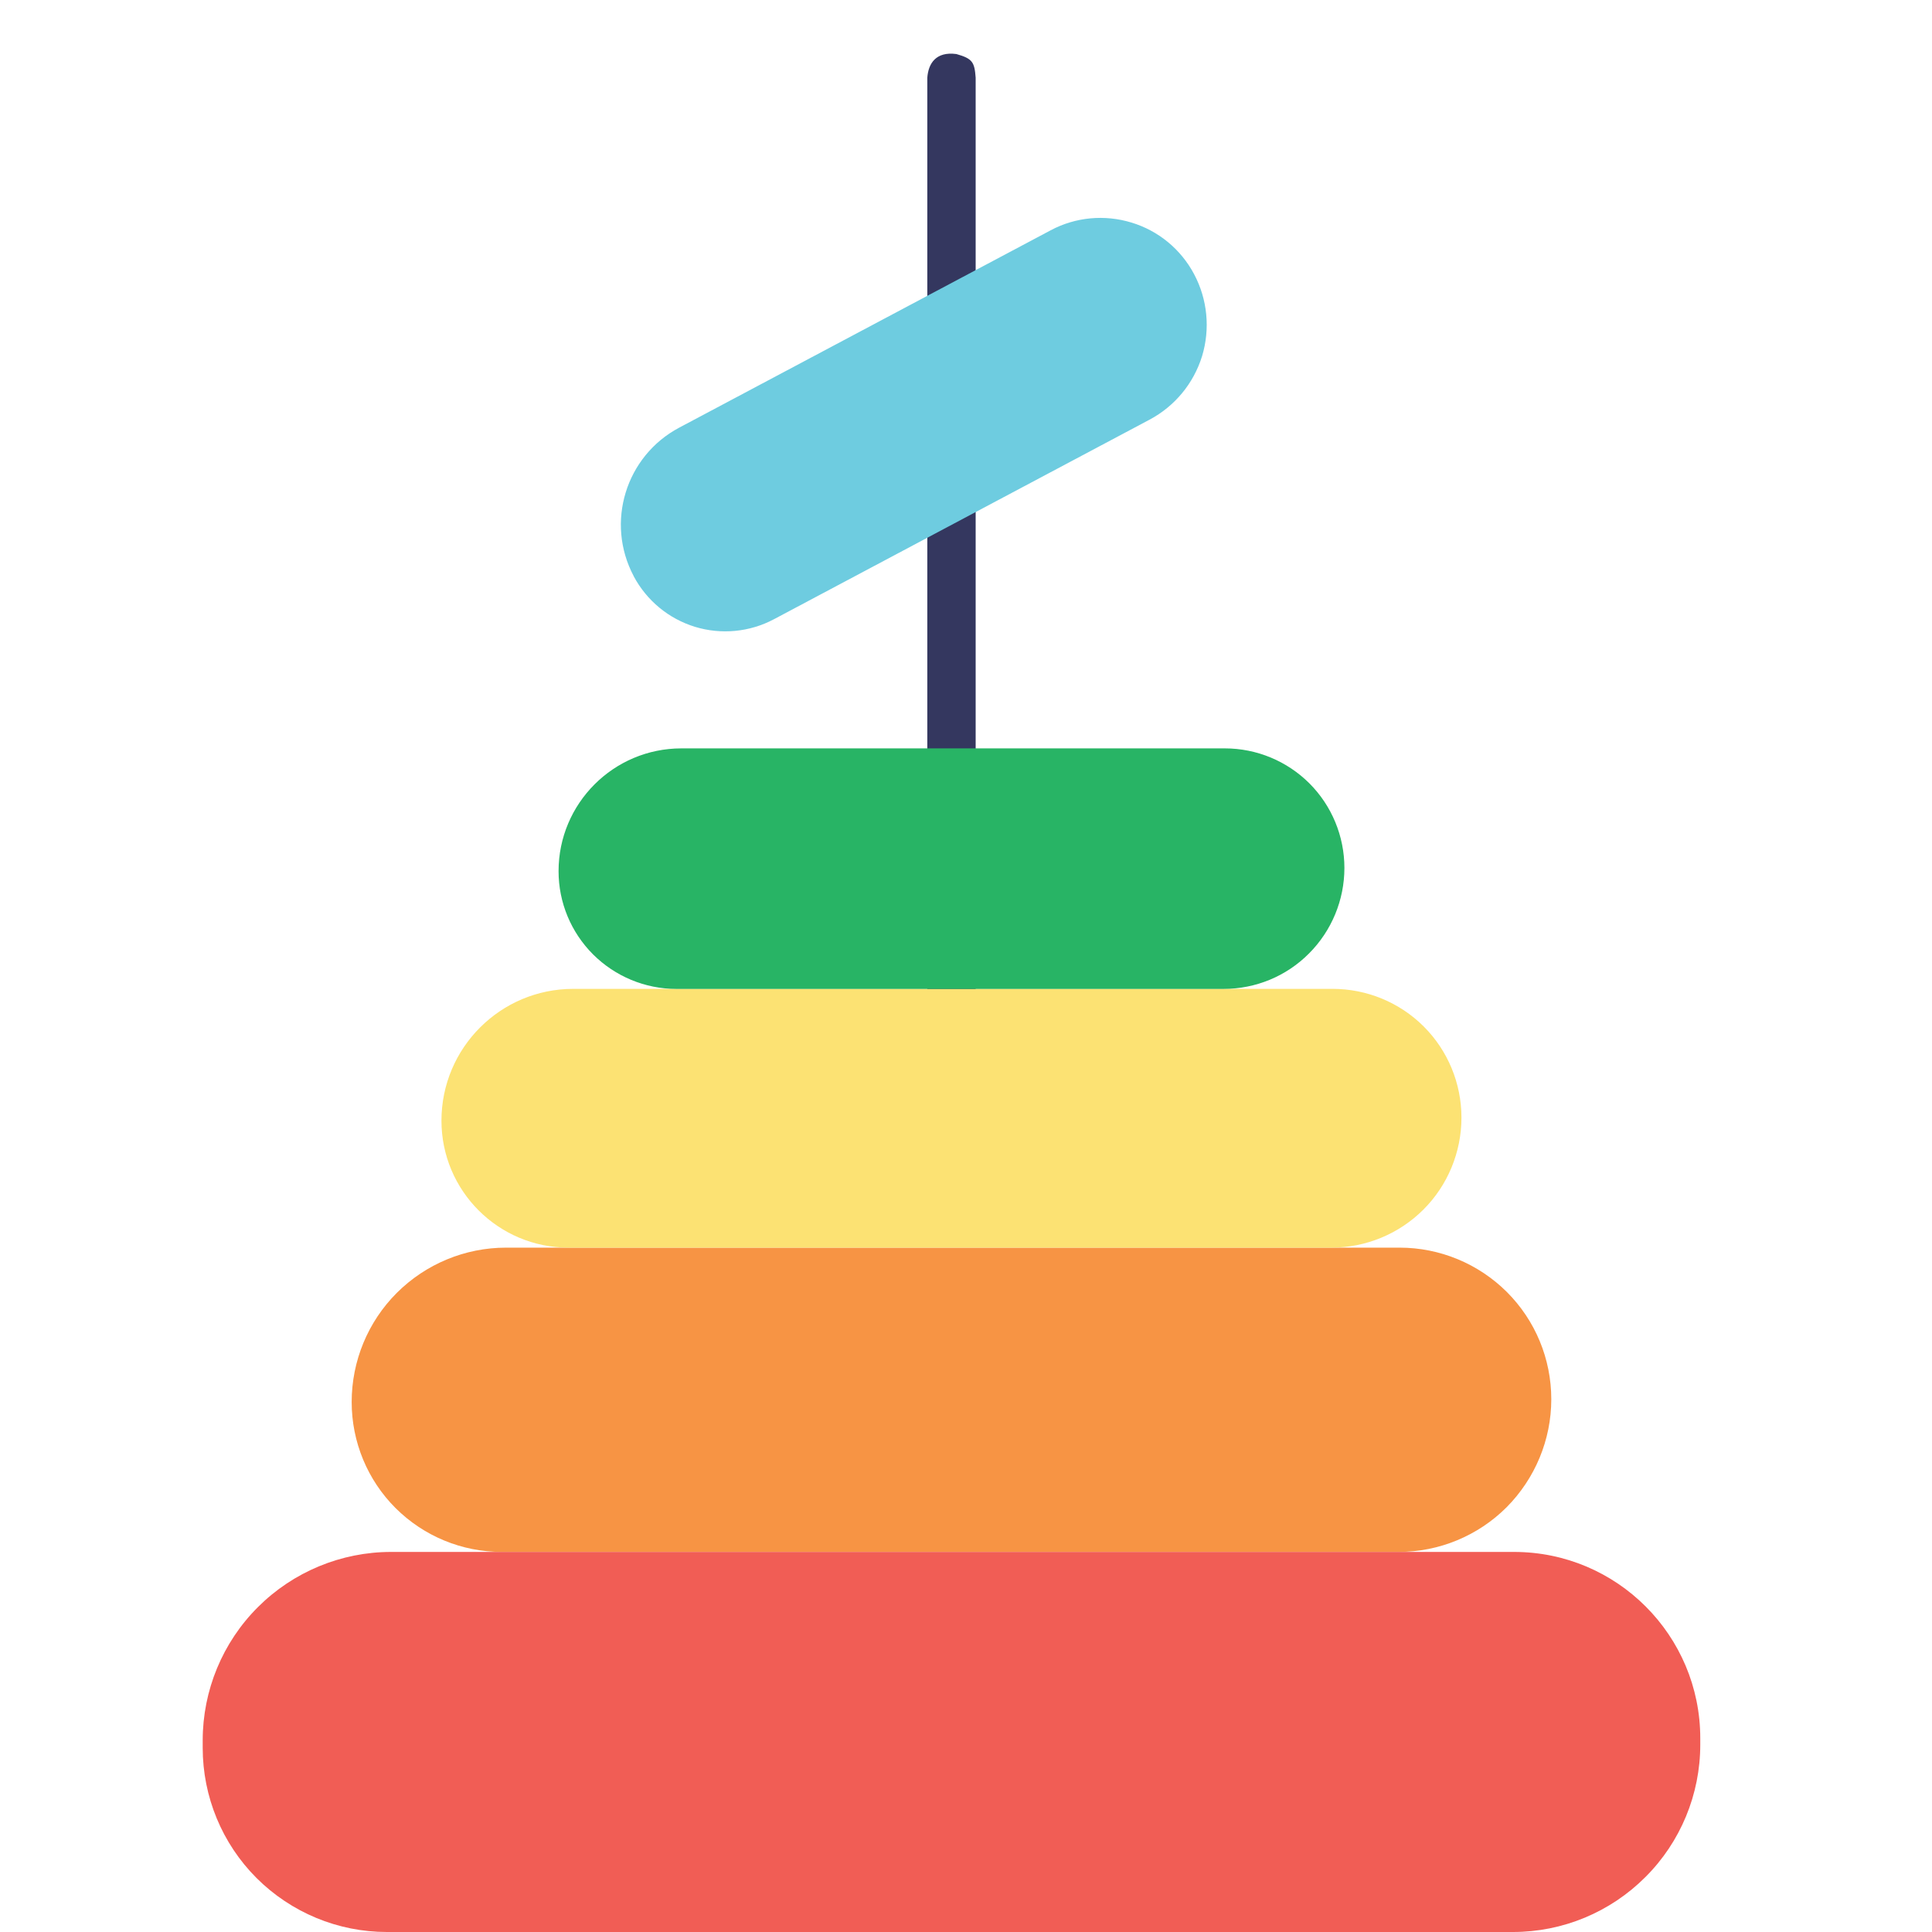
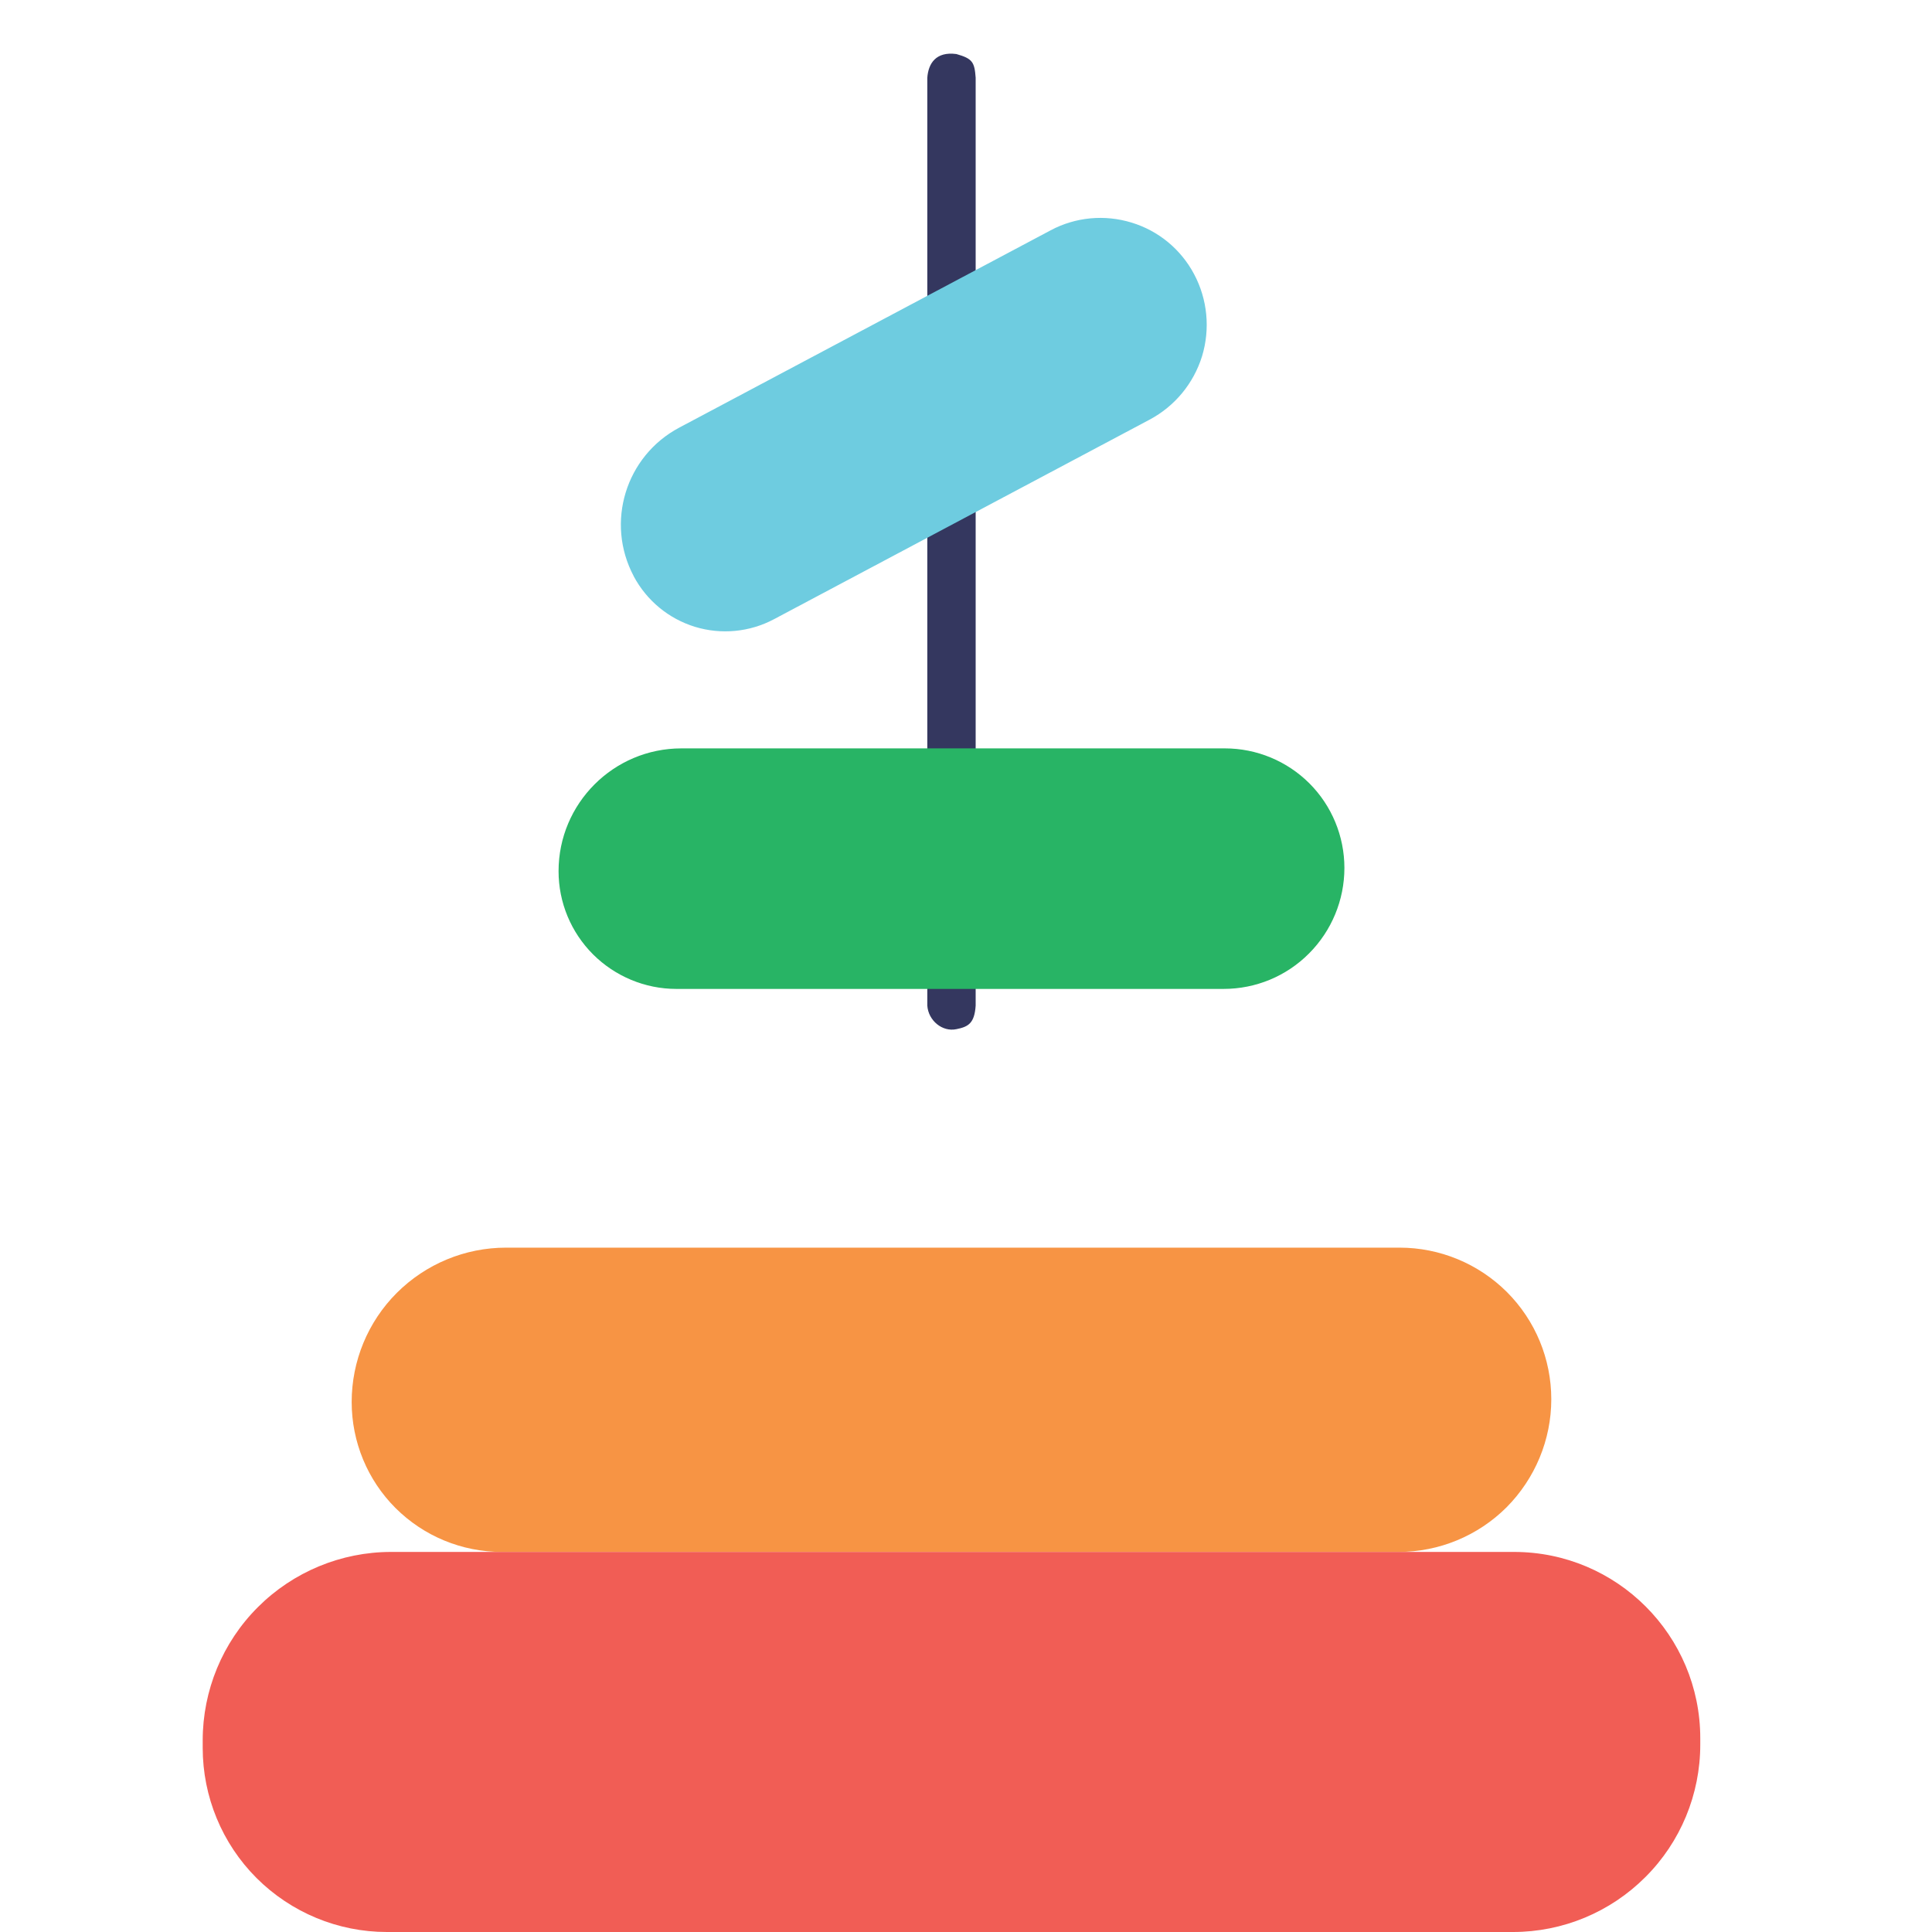
<svg xmlns="http://www.w3.org/2000/svg" version="1.1" id="Calque_1" x="0px" y="0px" width="36px" height="36px" viewBox="0 0 36 36" enable-background="new 0 0 36 36" xml:space="preserve">
  <path fill="#34375F" d="M17.821,1.007c0.3,0.085,0.338,0.151,0.359,0.441v17.29c-0.022,0.331-0.138,0.395-0.359,0.439  c-0.262,0.056-0.523-0.16-0.542-0.439V1.449C17.298,1.183,17.439,0.956,17.821,1.007L17.821,1.007z" />
  <path fill-rule="evenodd" clip-rule="evenodd" fill="#F79444" d="M28.906,26.073c0-0.751-0.297-1.468-0.828-1.999  c-0.531-0.528-1.249-0.826-1.998-0.826c-4.275,0-12.344,0-16.65,0c-0.764,0-1.494,0.303-2.035,0.842  c-0.54,0.539-0.842,1.271-0.842,2.034l0,0c0,0.743,0.294,1.454,0.818,1.977c0.525,0.523,1.235,0.817,1.978,0.817  c4.277,0,12.404,0,16.712,0c0.755,0,1.479-0.3,2.012-0.832C28.605,27.55,28.906,26.827,28.906,26.073L28.906,26.073L28.906,26.073z" />
-   <path fill-rule="evenodd" clip-rule="evenodd" fill="#FCE273" d="M27.232,20.826c0-0.637-0.252-1.248-0.702-1.698  s-1.062-0.702-1.698-0.702c-3.631,0-10.487,0-14.15,0c-1.356,0-2.456,1.1-2.456,2.456l0,0c0,1.306,1.06,2.366,2.367,2.366  c3.634,0,10.549,0,14.217,0c0.643,0,1.259-0.256,1.713-0.709C26.977,22.086,27.232,21.467,27.232,20.826L27.232,20.826  L27.232,20.826z" />
  <path fill-rule="evenodd" clip-rule="evenodd" fill="#28B465" d="M25.051,16.173c0-0.591-0.235-1.159-0.652-1.576  c-0.418-0.417-0.984-0.652-1.576-0.652c-2.737,0-7.361,0-10.126,0c-1.264,0-2.289,1.026-2.289,2.288l0,0  c0,0.583,0.231,1.139,0.644,1.552c0.411,0.409,0.969,0.642,1.549,0.642c2.747,0,7.425,0,10.199,0c0.598,0,1.17-0.236,1.592-0.661  C24.813,17.344,25.051,16.771,25.051,16.173L25.051,16.173L25.051,16.173z" />
  <path fill-rule="evenodd" clip-rule="evenodd" fill="#6ECCE0" d="M22.25,5.108c-0.246-0.463-0.664-0.809-1.167-0.961  c-0.501-0.153-1.042-0.103-1.505,0.144c-1.916,1.018-4.979,2.646-6.921,3.677c-1,0.531-1.379,1.771-0.848,2.769c0,0,0,0,0,0.002  c0.242,0.452,0.65,0.79,1.141,0.941c0.49,0.149,1.019,0.099,1.472-0.142c1.927-1.023,5.047-2.681,6.998-3.718  c0.47-0.25,0.821-0.674,0.979-1.184C22.553,6.127,22.5,5.578,22.25,5.108L22.25,5.108L22.25,5.108z" />
  <path fill-rule="evenodd" clip-rule="evenodd" fill="#F15D55" d="M31.682,32.39c0-1.916-1.553-3.472-3.47-3.472  c-5.349,0-15.55,0-20.925,0c-0.93,0-1.824,0.371-2.482,1.029c-0.659,0.658-1.028,1.551-1.028,2.483c0,0.047,0,0.091,0,0.138  c0,0.909,0.36,1.783,1.003,2.426C5.424,35.637,6.297,36,7.207,36c5.343,0,15.603,0,20.985,0c0.927,0,1.813-0.368,2.468-1.024  c0.655-0.653,1.022-1.541,1.022-2.468C31.682,32.468,31.682,32.431,31.682,32.39L31.682,32.39z" />
</svg>